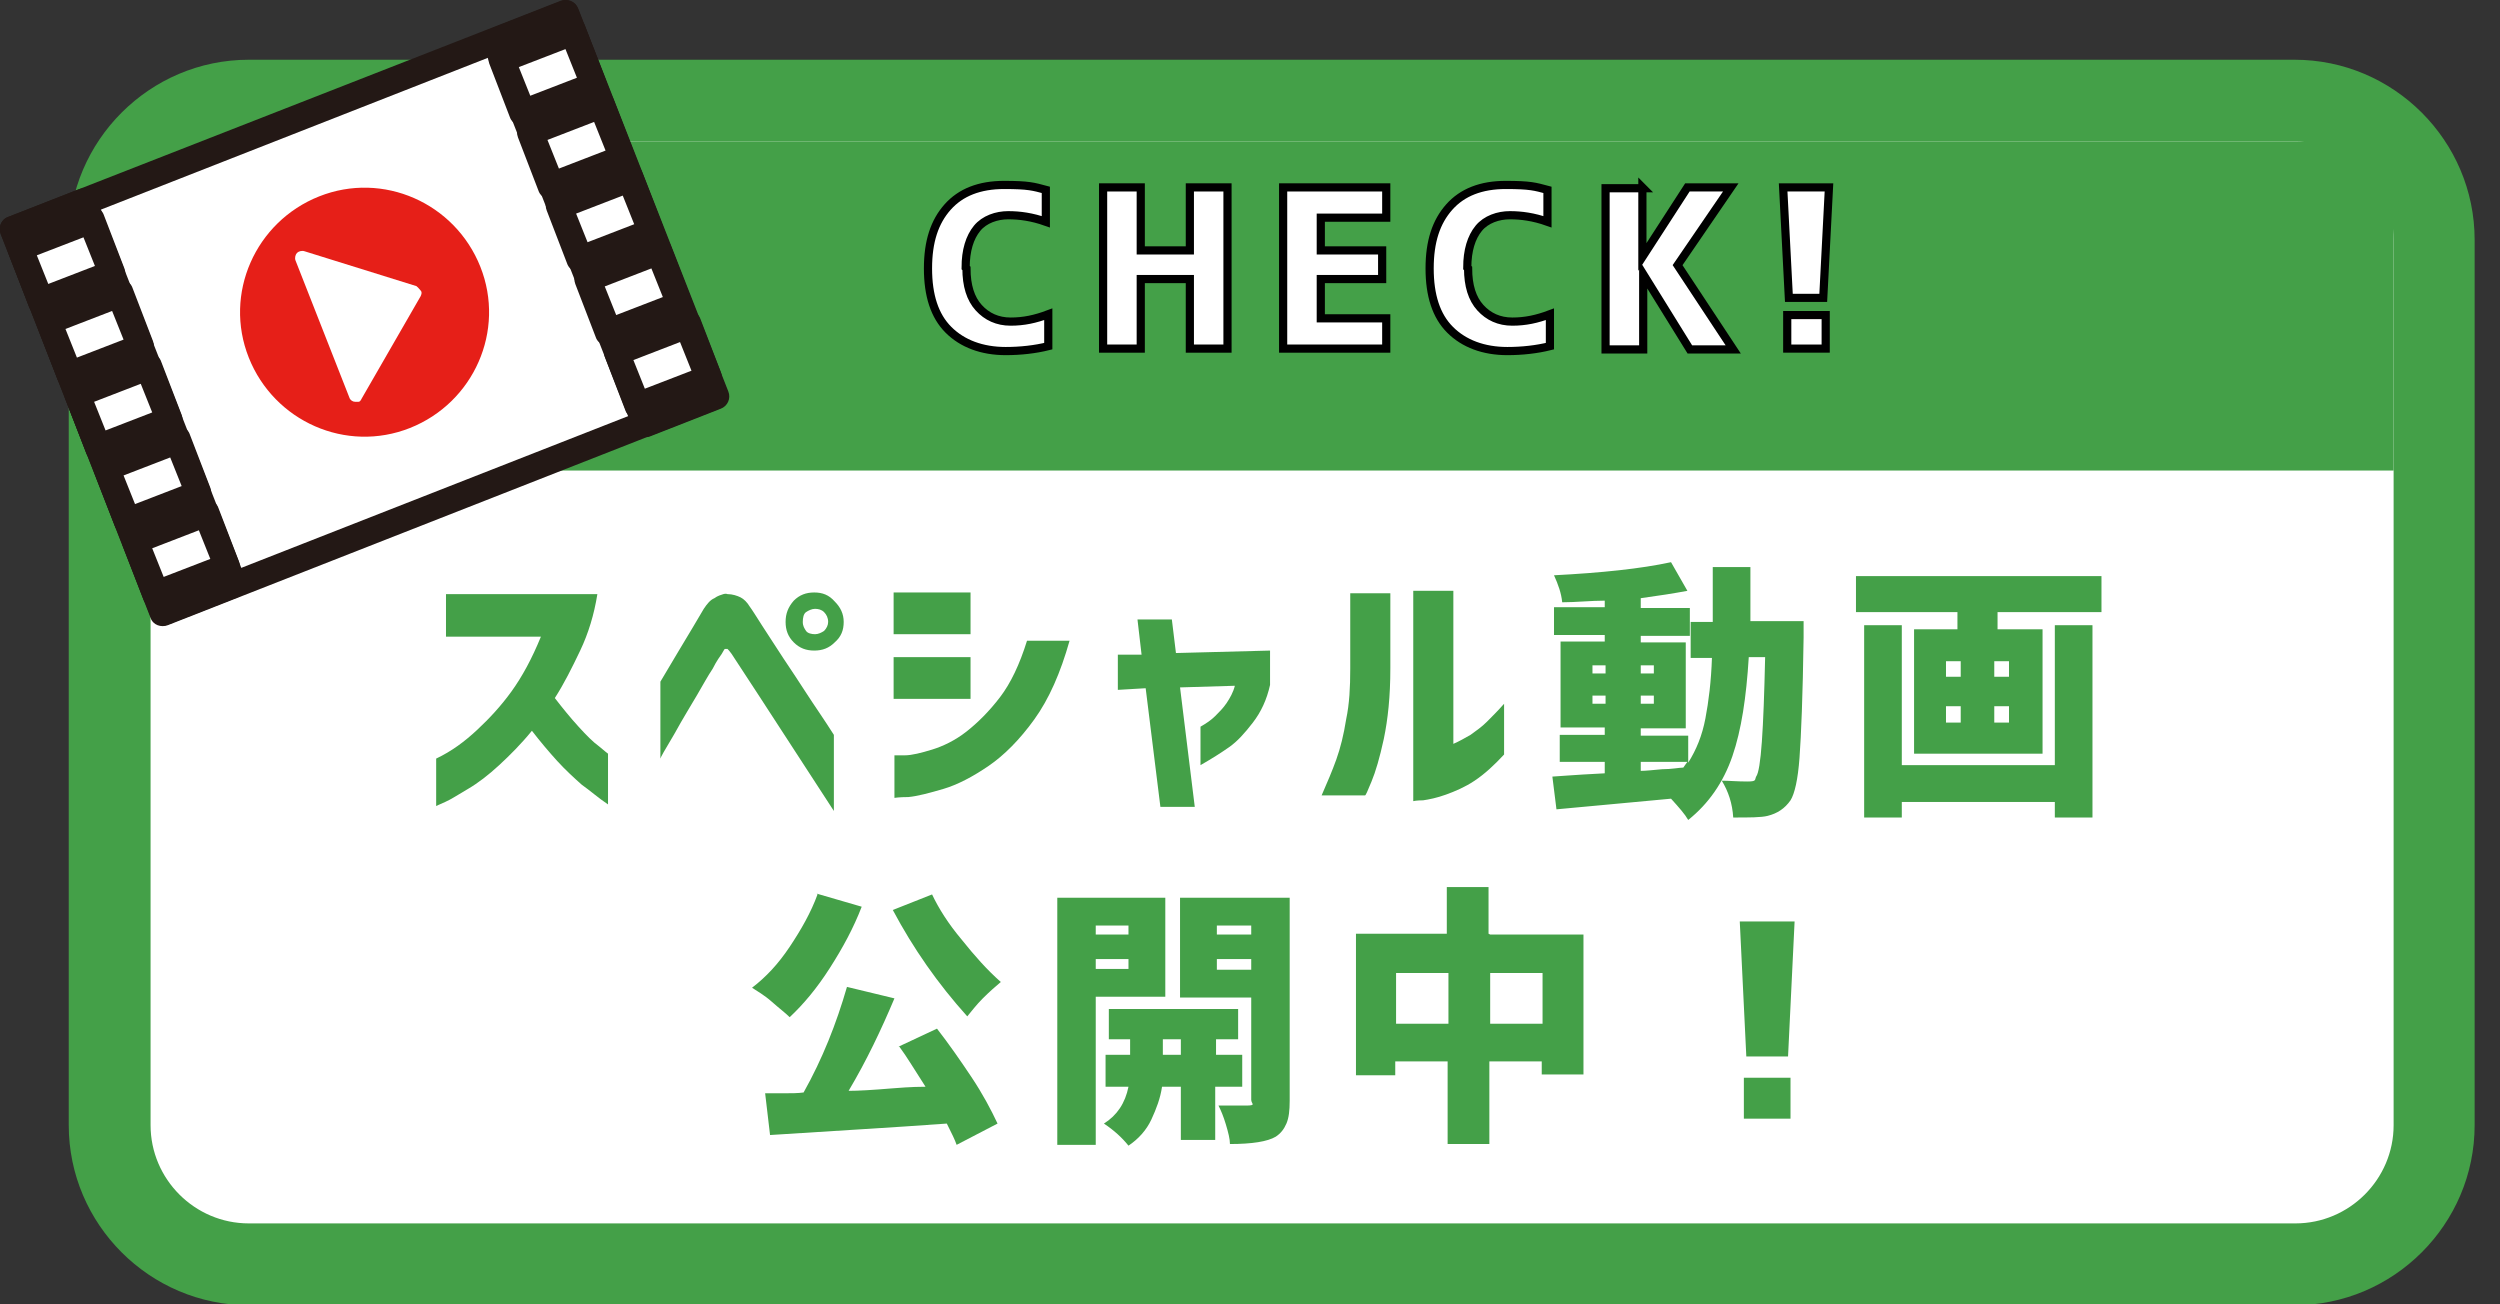
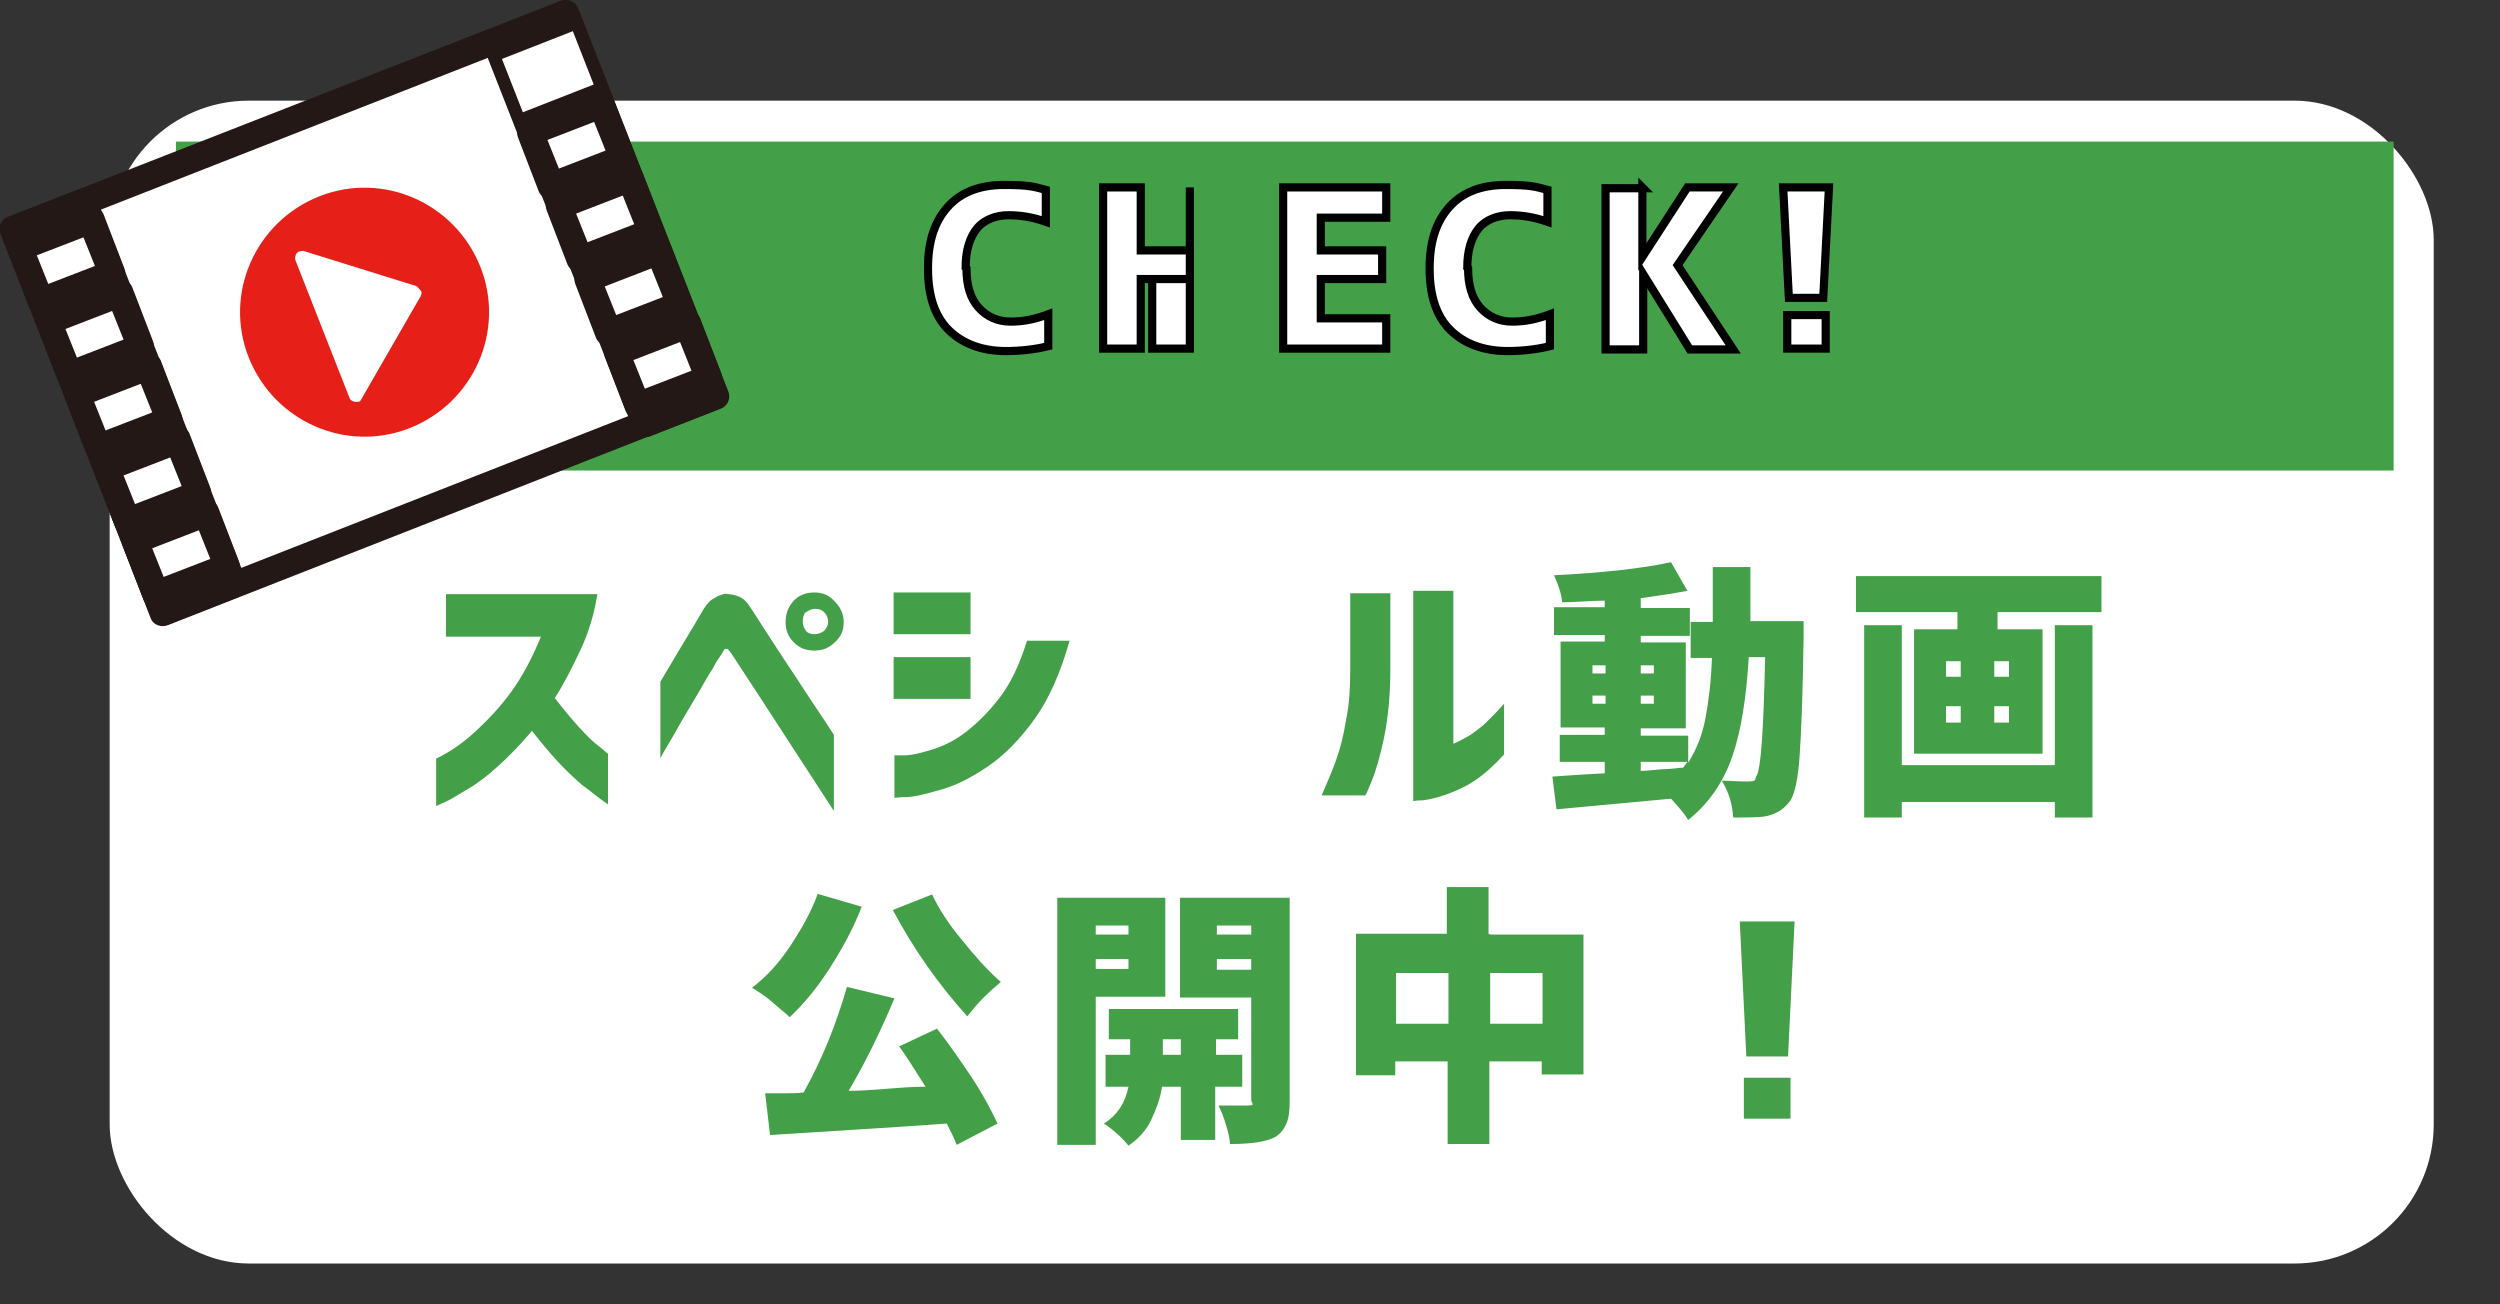
<svg xmlns="http://www.w3.org/2000/svg" id="_レイヤー_2" version="1.1" viewBox="0 0 305.5 159.4">
  <rect x="0" y="0" width="305.5" height="159.4" fill="#333333" stroke="none" />
  <defs>
    <style>
      .st0 {
        fill: #44a048;
      }

      .st1 {
        fill: #231815;
      }

      .st2 {
        stroke: #000;
        stroke-miterlimit: 10;
      }

      .st2, .st3 {
        fill: #fff;
      }

      .st4 {
        fill: #e61f18;
      }
    </style>
  </defs>
  <g id="_レイヤー_1-2">
    <g>
      <g>
        <rect class="st3" x="13.4" y="12.3" width="284" height="142.1" rx="17" ry="17" />
-         <path class="st0" d="M280.5,17.3c6.6,0,12,5.4,12,12v108.2c0,6.6-5.4,12-12,12H30.4c-6.6,0-12-5.4-12-12V29.3c0-6.6,5.4-12,12-12h250M280.5,7.3H30.4c-12.1,0-22,9.9-22,22v108.2c0,12.1,9.9,22,22,22h250c12.1,0,22-9.9,22-22V29.3c0-12.1-9.9-22-22-22h0Z" />
      </g>
      <g>
        <path class="st0" d="M54.5,77.8v-5.2h18.5c-.4,2.5-1.1,4.8-2.1,6.9s-2,4.1-3.1,5.8c1,1.3,1.9,2.4,2.9,3.5,1,1.1,1.8,1.9,2.5,2.4.7.6,1.1.9,1.1.9v6.2c-1.2-.8-2.2-1.7-3.2-2.4-.9-.8-2-1.8-3-2.9s-2.1-2.4-3.1-3.7c-1.3,1.6-2.7,3-4,4.2s-2.6,2.2-3.8,2.9-2.1,1.3-2.8,1.6c-.7.3-1.1.5-1.1.5v-5.8c1.9-.9,3.5-2.1,5-3.5s2.9-2.9,4.2-4.7,2.5-4,3.6-6.7h-11.7,0Z" />
        <path class="st0" d="M80.7,83.3c.9-1.5,1.6-2.7,2.2-3.7s1.2-2,1.8-3,1-1.7,1.3-2.2c.4-.6.8-1.1,1.3-1.3.4-.3.8-.4,1.1-.5s.5,0,.5,0c.6,0,1.2.2,1.6.4.4.2.8.6,1.1,1.1.3.4.8,1.2,1.5,2.3.8,1.2,1.6,2.5,2.6,4,1,1.5,2,3,2.9,4.4.9,1.4,2.1,3.1,3.3,5v9.3c-8.1-12.5-12.3-18.9-12.5-19.2-.2-.3-.4-.5-.5-.6-.1,0-.2,0-.2,0,0,0,0,0-.1,0s-.2.3-.4.6c-.2.3-.6.8-1.1,1.8-.6.9-1.2,2-1.9,3.2s-1.7,2.8-2.8,4.8c-1.2,2-1.7,2.9-1.7,3v-9.2h0ZM97,73.4c.7-.7,1.5-1,2.5-1s1.8.3,2.5,1.1c.7.7,1.1,1.5,1.1,2.5s-.3,1.8-1.1,2.5c-.7.7-1.5,1-2.5,1s-1.8-.3-2.5-1c-.7-.7-1-1.5-1-2.5s.3-1.8,1-2.6ZM101.2,76c0-.5-.2-.9-.5-1.2s-.7-.4-1.1-.4-.8.2-1.1.4-.4.7-.4,1.2.2.8.4,1.1.7.4,1.1.4.8-.2,1.1-.4c.3-.3.5-.7.5-1.1Z" />
        <path class="st0" d="M109.2,77.5v-5.1h9.4v5.1h-9.4ZM130.7,78.3c-1.1,3.9-2.5,7.1-4.3,9.6-1.8,2.5-3.7,4.4-5.6,5.7-1.9,1.3-3.8,2.3-5.5,2.8s-3.2.9-4.3,1c-1.1,0-1.7.1-1.7.1v-5.2s.5,0,1.3,0,2-.3,3.3-.7,2.8-1.1,4.2-2.2,2.8-2.5,4.1-4.2c1.3-1.7,2.4-4,3.3-6.9h5.1ZM109.2,85.4v-5.1h9.4v5.1h-9.4Z" />
-         <path class="st0" d="M136.6,84.2v-4.2h2.9c0-.1-.5-4.3-.5-4.3h4.2l.5,4.1,11.5-.3v4.2c-.4,1.8-1.1,3.3-2.1,4.6-1,1.3-1.9,2.3-2.9,3-1,.7-2.1,1.4-3.5,2.2v-4.7c.7-.4,1.3-.8,1.8-1.3.5-.5,1-1,1.4-1.6.4-.6.8-1.3,1-2.1l-6.7.2,1.8,14.6h-4.2l-1.8-14.5-3.4.2h0Z" />
        <path class="st0" d="M161.5,97.2c.7-1.6,1.3-3,1.8-4.4.5-1.4.9-3,1.2-4.9.4-1.9.5-3.9.5-6.2v-9.2h4.9v9.2c0,3.4-.3,6.2-.8,8.6-.5,2.3-1,4-1.5,5.2s-.7,1.7-.8,1.7c0,0-5.4,0-5.4,0ZM183.8,92.2c-1.2,1.3-2.4,2.4-3.6,3.2s-2.4,1.3-3.5,1.7-2.1.6-2.8.7c-.8,0-1.2.1-1.2.1v-25.7h4.9v18.7c.7-.3,1.4-.7,2.1-1.1.7-.5,1.4-1,2-1.6s1.4-1.4,2.1-2.2c0,0,0,6.2,0,6.2Z" />
        <path class="st0" d="M213.9,75.9h6.5c0,1,0,1.7,0,2-.1,7.1-.3,12-.5,14.7s-.6,4.4-1.1,5.2c-.7,1-1.6,1.6-2.8,1.9-.8.2-2.2.2-4.2.2-.1-1.7-.6-3.2-1.4-4.5.9,0,1.9.1,3.1.1s.9-.2,1.1-.6c.6-.8.9-5.7,1.1-14.6h-2c-.3,4.9-.9,8.9-2,12.1-1.1,3.2-2.9,5.8-5.4,7.8-.4-.7-1.1-1.5-2.1-2.6-6.3.6-10.9,1-14,1.3l-.5-4c.3,0,2.4-.2,6.4-.4v-1.4h-5.5v-3.3h5.5v-.9h-5.4v-10.5h5.4v-.8h-6.2v-3.4h6.2v-.8c-1.7,0-3.5.2-5.2.2-.1-1.1-.5-2.2-1-3.3,5.8-.3,10.6-.8,14.3-1.6l2,3.5c-1.6.3-3.5.6-5.7.9v1.2h6v3.4h-6v.8h5.5v10.5h-5.5v.9h5.8v3.3c1-1.6,1.7-3.3,2.1-5.4.4-2.1.7-4.5.8-7.4h-2.6v-4.4h2.7v-6.7h4.6c0,3.1,0,5.3,0,6.7h0ZM194.6,81.3v1h1.6v-1h-1.6ZM194.6,86h1.6v-1h-1.6v1ZM202.1,81.3h-1.6v1h1.6v-1ZM202.1,86v-1h-1.6v1h1.6ZM200.5,93.1v1.1c.6,0,1.5-.1,2.6-.2,1.2,0,2.1-.2,2.6-.2.3-.4.4-.6.5-.7h-5.8Z" />
        <path class="st0" d="M226.8,70.4h30v4.4h-12.7v2.1h5.5v15.2h-15.7v-15.2h5.3v-2.1h-12.4v-4.4h0ZM251.1,93.5v-17.1h4.6v23.5h-4.6v-1.9h-18.7v1.9h-4.6v-23.5h4.6v17.1h18.7ZM237.8,80.8v1.9h1.8v-1.9h-1.8ZM237.8,86.3v2h1.8v-2h-1.8ZM245.5,82.7v-1.9h-1.8v1.9h1.8ZM245.5,88.3v-2h-1.8v2h1.8Z" />
        <path class="st0" d="M99.8,109.2l5.5,1.6c-1,2.6-2.3,5-3.9,7.5s-3.2,4.4-4.9,6c-.5-.5-1.3-1.1-2.2-1.9s-1.8-1.3-2.4-1.7c1.7-1.3,3.2-2.9,4.6-5,1.4-2.1,2.6-4.2,3.4-6.4h0ZM109.8,127.9l4.7-2.2c1.4,1.8,2.8,3.8,4.2,5.9s2.4,4,3.2,5.7l-5,2.6c-.2-.6-.6-1.4-1.2-2.6-6.8.5-14,.9-21.6,1.4l-.6-5.1c.3,0,1,0,2.1,0,1.1,0,1.9,0,2.6-.1,2.3-4.1,4-8.4,5.3-12.9l5.8,1.4c-1.6,3.8-3.4,7.6-5.6,11.3,1.2,0,2.9-.1,5.3-.3s3.7-.2,4.1-.2c-1.3-2-2.3-3.7-3.2-4.9ZM109.1,111.2l4.8-1.9c.8,1.7,2,3.6,3.6,5.5,1.6,2,3.1,3.7,4.8,5.2-.6.5-1.4,1.2-2.2,2-.8.8-1.4,1.6-1.9,2.2-3.6-4-6.6-8.3-9.1-13h0Z" />
        <path class="st0" d="M142.4,121.8h-8.5v18.1h-4.7v-30.2h13.2v12.1ZM137.9,113.1h-4v1.1h4v-1.1ZM133.9,118.4h4v-1.2h-4v1.2ZM151.7,132.8h-3.2v6.5h-4.2v-6.5h-2.3c-.2,1.4-.7,2.7-1.3,4s-1.6,2.4-2.8,3.2c-.8-1-1.8-1.9-3-2.7,1.6-1,2.6-2.5,3-4.5h-2.8v-3.9h3v-1.9h-2.6v-3.7h15.8v3.7h-2.7v1.9h3.2v3.9h0ZM142.1,128.9h2.2v-1.9h-2.2v1.9ZM157.6,109.7v24.8c0,1.2-.1,2.1-.4,2.8s-.7,1.2-1.3,1.6c-1,.6-2.9.9-5.6.9,0-.6-.2-1.4-.5-2.4s-.6-1.7-.9-2.3c.8,0,1.9,0,3.3,0s.7-.2.7-.7v-12.5h-8.7v-12.2h13.4,0ZM152.9,113.1h-4.2v1.1h4.2v-1.1ZM148.7,118.5h4.2v-1.3h-4.2v1.3Z" />
        <path class="st0" d="M182.1,114.2h11.4v17.1h-5.1v-1.6h-6.4v10.1h-5.1v-10.1h-6.4v1.7h-4.8v-17.3h11.1v-5.7h5.1v5.7h0ZM170.6,125.1h6.4v-6.2h-6.4v6.2ZM182.1,125.1h6.4v-6.2h-6.4v6.2Z" />
        <path class="st0" d="M212.6,112.6h6.7l-.8,16.5h-5.1l-.8-16.5h0ZM213.1,136.7v-5h5.7v5h-5.7Z" />
      </g>
      <rect class="st0" x="21.5" y="17.3" width="271" height="40.2" />
      <g>
        <g>
          <rect class="st3" x="8.3" y="13.1" width="72.5" height="50.3" transform="translate(-10.9 18.9) rotate(-21.4)" />
          <path class="st1" d="M88,49.9l-67.5,26.5c-.8.3-1.8,0-2.1-.9L.1,28.6c-.3-.8,0-1.8.9-2.1L68.5.1c.8-.3,1.8,0,2.1.9l18.3,46.8c.3.8,0,1.8-.9,2.1ZM20.8,72.8l64.5-25.3L68.2,3.7,3.7,29l17.2,43.8h0Z" />
        </g>
        <rect class="st1" x="8.8" y="23" width="12.5" height="53.5" rx="1.6" ry="1.6" transform="translate(-17.1 8.9) rotate(-21.4)" />
        <rect class="st1" x="67.7" y="0" width="12.5" height="53.5" rx="1.6" ry="1.6" transform="translate(-4.6 28.8) rotate(-21.4)" />
        <g>
          <g>
            <rect class="st3" x="6.9" y="37.3" width="9.3" height="7" transform="translate(-14.1 7) rotate(-21.4)" />
            <path class="st1" d="M17.8,43.8l-8.7,3.4c-.8.3-1.8,0-2.1-.9l-2.5-6.5c-.3-.8,0-1.8.9-2.1l8.7-3.4c.8-.3,1.8,0,2.1.9l2.5,6.5c.3.8,0,1.8-.9,2.1ZM9.4,43.7l5.7-2.2-1.4-3.5-5.7,2.2,1.4,3.5Z" />
          </g>
          <g>
            <rect class="st3" x="10.4" y="46.3" width="9.3" height="7" transform="translate(-17.1 8.9) rotate(-21.4)" />
            <path class="st1" d="M21.3,52.8l-8.7,3.4c-.8.3-1.8,0-2.1-.9l-2.5-6.5c-.3-.8,0-1.8.9-2.1l8.7-3.4c.8-.3,1.8,0,2.1.9l2.5,6.5c.3.8,0,1.8-.9,2.1ZM12.9,52.6l5.7-2.2-1.4-3.5-5.7,2.2s1.4,3.5,1.4,3.5Z" />
          </g>
          <g>
            <rect class="st3" x="14" y="55.2" width="9.3" height="7" transform="translate(-20.1 10.8) rotate(-21.4)" />
            <path class="st1" d="M24.8,61.7l-8.7,3.4c-.8.3-1.8,0-2.1-.9l-2.5-6.5c-.3-.8,0-1.8.9-2.1l8.7-3.4c.8-.3,1.8,0,2.1.9l2.5,6.5c.3.8,0,1.8-.9,2.1ZM16.5,61.6l5.7-2.2-1.4-3.5-5.7,2.2s1.4,3.5,1.4,3.5Z" />
          </g>
          <g>
            <rect class="st3" x="17.5" y="64.2" width="9.3" height="6.9" transform="translate(-23.2 12.7) rotate(-21.4)" />
            <path class="st1" d="M28.3,70.7l-8.7,3.4c-.8.3-1.8,0-2.1-.9l-2.5-6.5c-.3-.8,0-1.8.9-2.1l8.7-3.4c.8-.3,1.8,0,2.1.9l2.5,6.5c.3.8,0,1.8-.9,2.1ZM20,70.5l5.7-2.2-1.4-3.5-5.7,2.2s1.4,3.5,1.4,3.5Z" />
          </g>
          <g>
            <rect class="st3" x="3.4" y="28.4" width="9.3" height="6.9" transform="translate(-11.1 5.1) rotate(-21.4)" />
            <path class="st1" d="M14.3,34.9l-8.7,3.4c-.8.3-1.8,0-2.1-.9l-2.5-6.5c-.3-.8,0-1.8.9-2.1l8.7-3.4c.8-.3,1.8,0,2.1.9l2.5,6.5c.3.8,0,1.8-.9,2.1ZM5.9,34.7l5.7-2.2-1.4-3.5-5.7,2.2,1.4,3.5Z" />
          </g>
        </g>
        <g>
          <g>
            <rect class="st3" x="65.8" y="14.3" width="9.3" height="7" transform="translate(-1.6 26.9) rotate(-21.4)" />
            <path class="st1" d="M76.6,20.8l-8.7,3.4c-.8.3-1.8,0-2.1-.9l-2.5-6.5c-.3-.8,0-1.8.9-2.1l8.7-3.4c.8-.3,1.8,0,2.1.9l2.5,6.5c.3.8,0,1.8-.9,2.1ZM68.3,20.6l5.7-2.2-1.4-3.5-5.7,2.2,1.4,3.5Z" />
          </g>
          <g>
            <rect class="st3" x="69.3" y="23.2" width="9.3" height="7" transform="translate(-4.6 28.8) rotate(-21.4)" />
            <path class="st1" d="M80.1,29.7l-8.7,3.4c-.8.3-1.8,0-2.1-.9l-2.5-6.5c-.3-.8,0-1.8.9-2.1l8.7-3.4c.8-.3,1.8,0,2.1.9l2.5,6.5c.3.8,0,1.8-.9,2.1ZM71.8,29.6l5.7-2.2-1.4-3.5-5.7,2.2,1.4,3.5Z" />
          </g>
          <g>
            <rect class="st3" x="72.8" y="32.2" width="9.3" height="7" transform="translate(-7.7 30.7) rotate(-21.4)" />
            <path class="st1" d="M83.6,38.7l-8.7,3.4c-.8.3-1.8,0-2.1-.9l-2.5-6.5c-.3-.8,0-1.8.9-2.1l8.7-3.4c.8-.3,1.8,0,2.1.9l2.5,6.5c.3.8,0,1.8-.9,2.1ZM75.3,38.5l5.7-2.2-1.4-3.5-5.7,2.2,1.4,3.5Z" />
          </g>
          <g>
            <rect class="st3" x="76.3" y="41.1" width="9.3" height="7" transform="translate(-10.7 32.6) rotate(-21.4)" />
            <path class="st1" d="M87.2,47.6l-8.7,3.4c-.8.3-1.8,0-2.1-.9l-2.5-6.5c-.3-.8,0-1.8.9-2.1l8.7-3.4c.8-.3,1.8,0,2.1.9l2.5,6.5c.3.8,0,1.8-.9,2.1ZM78.8,47.5l5.7-2.2-1.4-3.5-5.7,2.2,1.4,3.5Z" />
          </g>
          <g>
            <rect class="st3" x="62.3" y="5.3" width="9.3" height="7" transform="translate(1.4 25) rotate(-21.4)" />
-             <path class="st1" d="M73.1,11.8l-8.7,3.4c-.8.3-1.8,0-2.1-.9l-2.5-6.5c-.3-.8,0-1.8.9-2.1l8.7-3.4c.8-.3,1.8,0,2.1.9l2.5,6.5c.3.8,0,1.8-.9,2.1ZM64.8,11.7l5.7-2.2-1.4-3.5-5.7,2.2,1.4,3.5Z" />
          </g>
        </g>
        <path class="st4" d="M39,24c-7.8,3.1-11.7,11.9-8.6,19.7s11.9,11.7,19.7,8.6,11.7-11.9,8.6-19.7c-3.1-7.8-11.9-11.7-19.7-8.6h0Z" />
        <path class="st3" d="M51,35l-13.8-4.3c-.3-.1-.7,0-.9.2s-.3.6-.2.9l6.6,16.8c.1.3.4.5.7.5.1,0,.3,0,.4,0,.2,0,.3-.2.4-.4l7.2-12.5c.1-.2.2-.5,0-.7s-.3-.4-.5-.5Z" />
      </g>
      <g>
        <path class="st2" d="M118.1,32.8c0,2.1.5,3.7,1.5,4.8,1,1.1,2.3,1.7,3.9,1.7s3-.3,4.6-.9v3.9c-1.6.4-3.4.6-5.2.6-2.9,0-5.3-.9-7-2.6s-2.5-4.2-2.5-7.5.8-5.7,2.4-7.5c1.6-1.8,3.9-2.7,6.9-2.7s3.6.2,5.1.6v3.9c-1.7-.6-3.2-.8-4.6-.8s-2.9.5-3.8,1.6c-.9,1.1-1.4,2.7-1.4,4.8h0Z" />
-         <path class="st2" d="M145.4,34.1h-6v8.5h-4.6v-19.7h4.6v7.7h6v-7.7h4.6v19.7h-4.6v-8.5Z" />
+         <path class="st2" d="M145.4,34.1h-6v8.5h-4.6v-19.7h4.6v7.7h6v-7.7v19.7h-4.6v-8.5Z" />
        <path class="st2" d="M161.4,26.6v4h7.5v3.5h-7.5v4.8h8v3.7h-12.6v-19.7h12.6v3.7h-8Z" />
        <path class="st2" d="M179.4,32.8c0,2.1.5,3.7,1.5,4.8,1,1.1,2.3,1.7,3.9,1.7s3-.3,4.6-.9v3.9c-1.6.4-3.4.6-5.2.6-2.9,0-5.3-.9-7-2.6s-2.5-4.2-2.5-7.5.8-5.7,2.4-7.5c1.6-1.8,3.9-2.7,6.9-2.7s3.6.2,5.1.6v3.9c-1.7-.6-3.2-.8-4.6-.8s-2.9.5-3.8,1.6c-.9,1.1-1.4,2.7-1.4,4.8h0Z" />
        <path class="st2" d="M200.7,22.9v8.5h0l5.5-8.5h5.3l-6.5,9.5,6.8,10.3h-5.3l-5.7-9.2h0v9.2h-4.6v-19.7h4.6Z" />
        <path class="st2" d="M218,22.9h5.5l-.7,13.5h-4.2l-.7-13.5h0ZM218.4,42.6v-4.1h4.7v4.1h-4.7Z" />
      </g>
    </g>
  </g>
</svg>